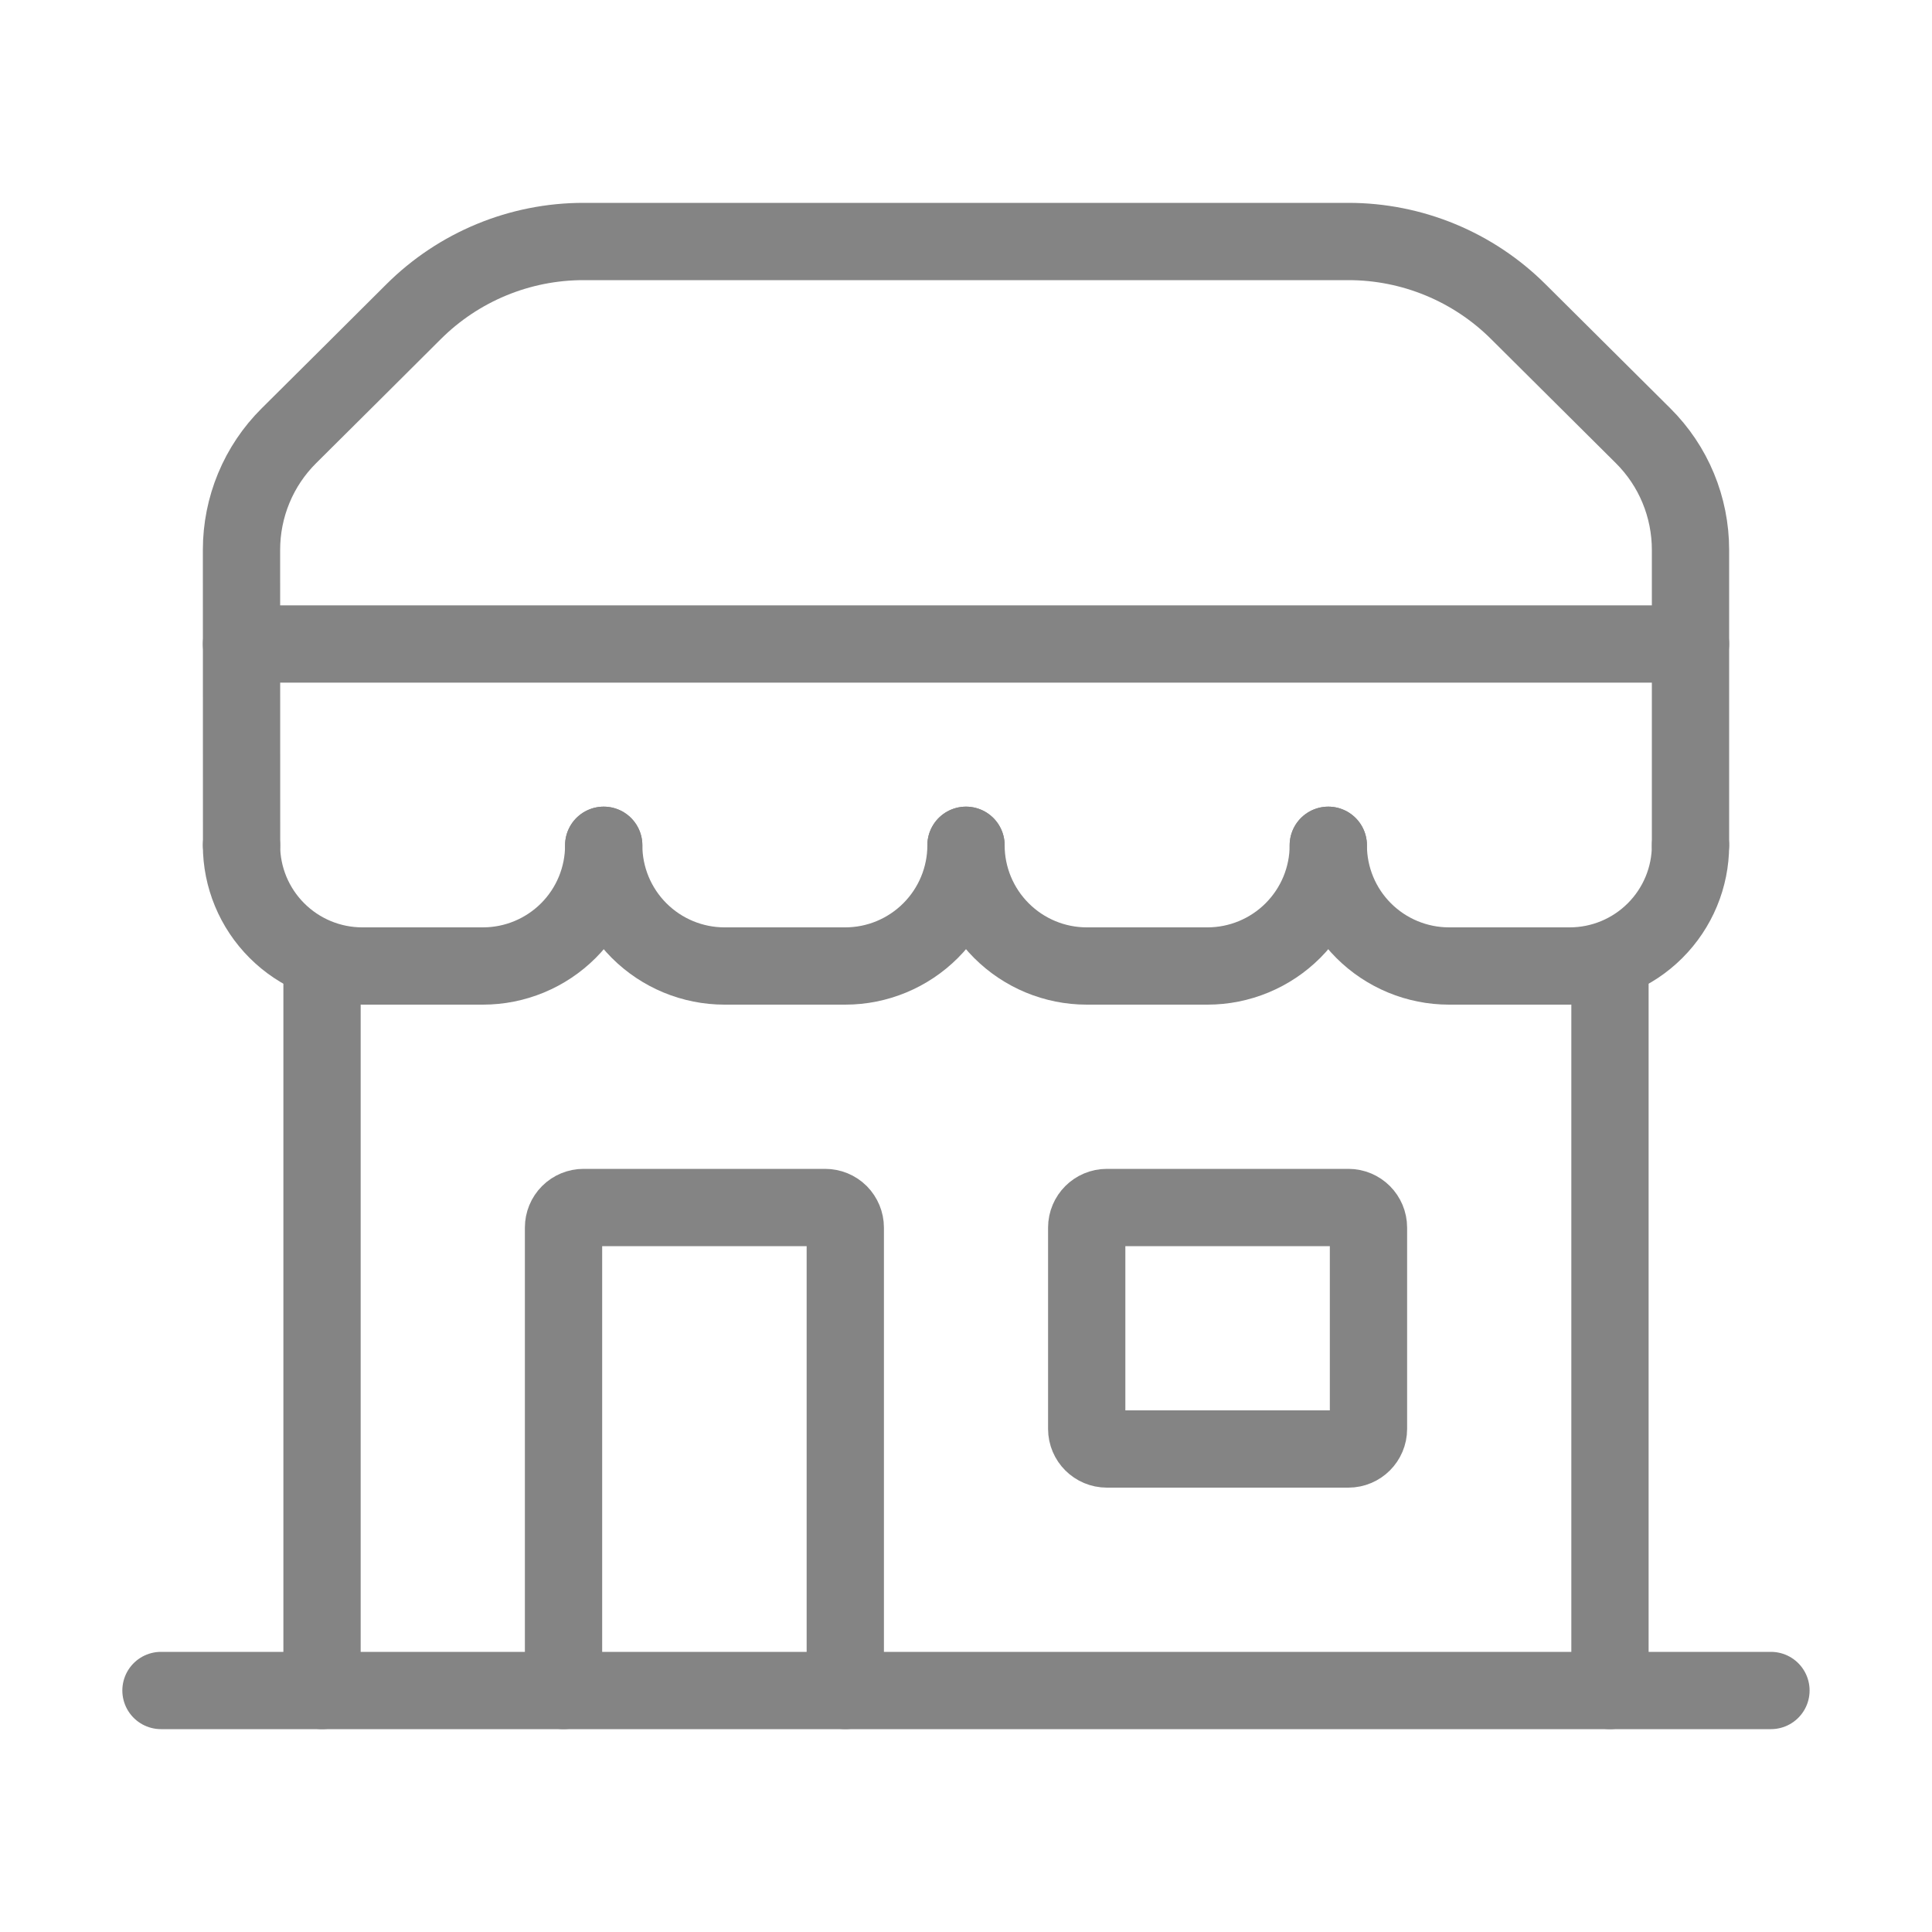
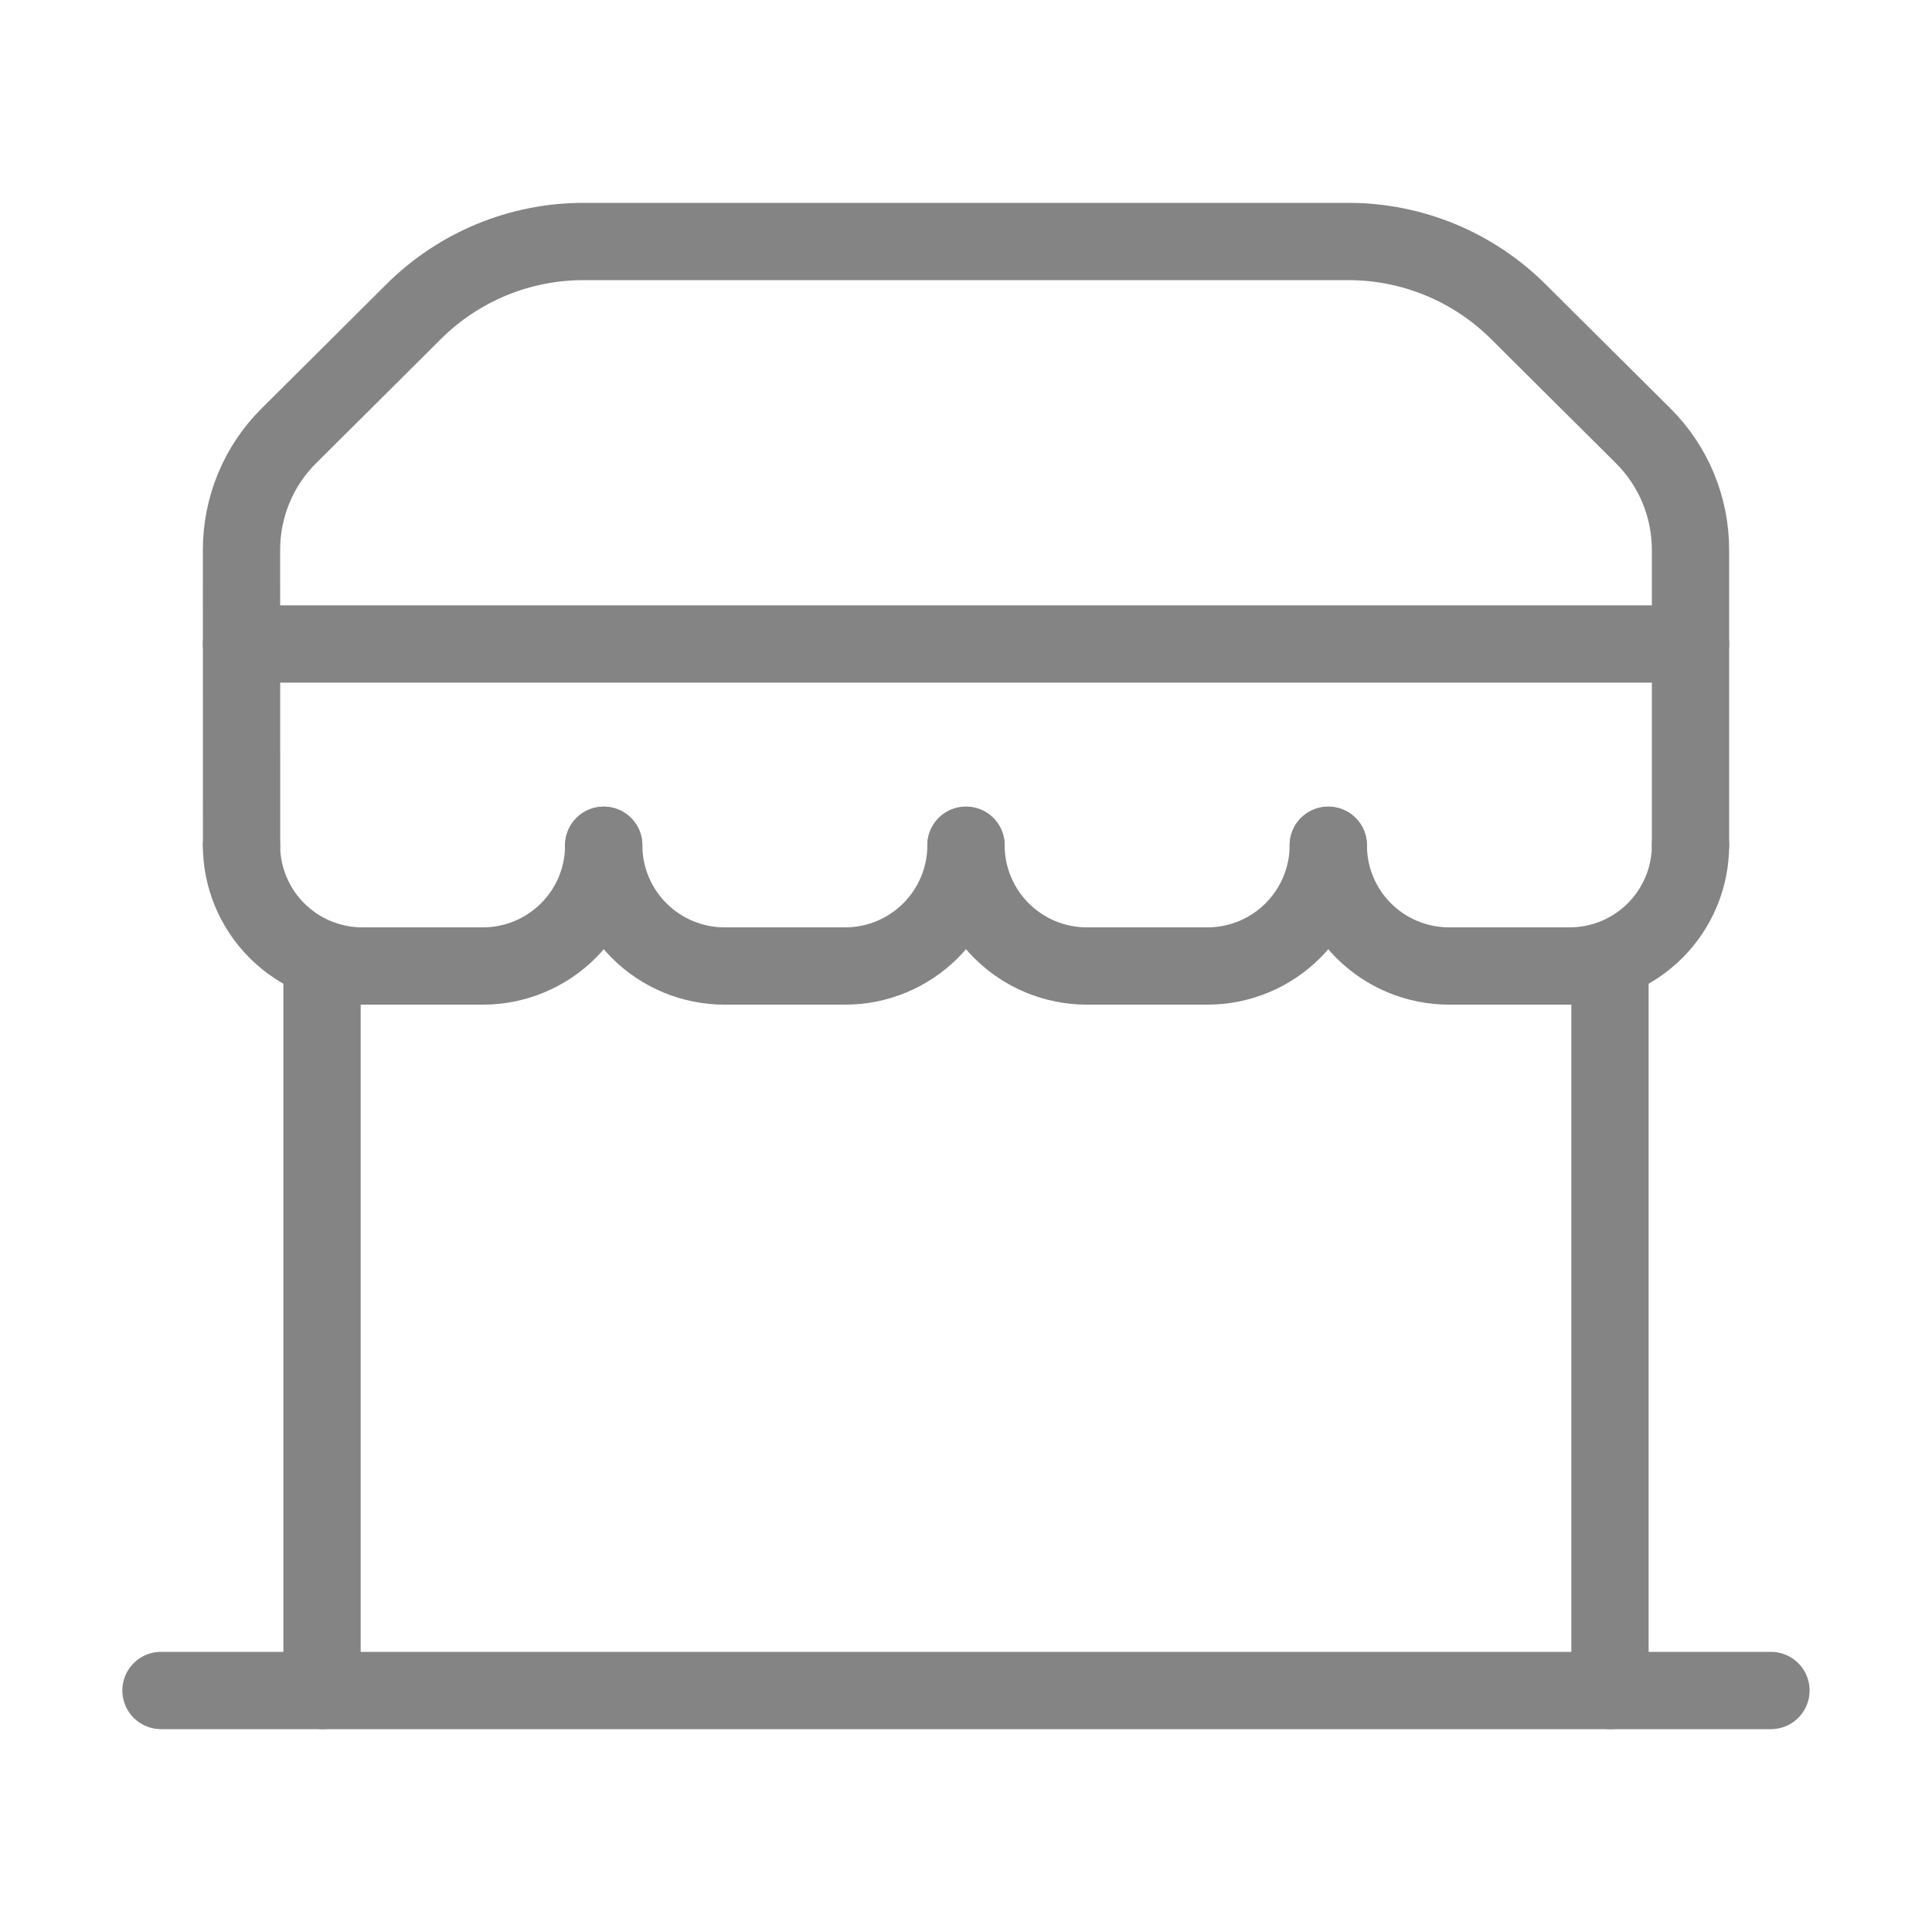
<svg xmlns="http://www.w3.org/2000/svg" width="25" height="25" viewBox="0 0 25 25" fill="none">
  <g clip-path="url(#clip0_442_275)">
    <path d="M20.833 12.5V21.875" stroke="#848484" stroke-linecap="round" stroke-linejoin="round" />
    <path d="M22.916 21.875H2.083" stroke="#848484" stroke-linecap="round" stroke-linejoin="round" />
-     <path d="M17.448 15.625H14.323C14.179 15.625 14.062 15.742 14.062 15.885V18.49C14.062 18.633 14.179 18.75 14.323 18.75H17.448C17.592 18.75 17.708 18.633 17.708 18.49V15.885C17.708 15.742 17.592 15.625 17.448 15.625Z" stroke="#848484" stroke-linecap="round" stroke-linejoin="round" />
-     <path d="M7.292 21.875V15.885C7.292 15.816 7.319 15.75 7.368 15.701C7.417 15.652 7.483 15.625 7.552 15.625H10.677C10.746 15.625 10.813 15.652 10.862 15.701C10.91 15.75 10.938 15.816 10.938 15.885V21.875" stroke="#848484" stroke-linecap="round" stroke-linejoin="round" />
    <path d="M4.167 12.5V21.875" stroke="#848484" stroke-linecap="round" stroke-linejoin="round" />
    <path d="M21.875 10.938L21.875 7.115C21.875 6.841 21.821 6.569 21.716 6.316C21.611 6.062 21.456 5.832 21.262 5.639C20.803 5.183 20.168 4.552 19.651 4.037C19.066 3.452 18.272 3.124 17.445 3.125H7.553C6.727 3.124 5.934 3.452 5.35 4.035C4.833 4.551 4.198 5.182 3.738 5.639C3.544 5.832 3.389 6.062 3.284 6.316C3.179 6.569 3.125 6.841 3.125 7.115L3.126 10.938" stroke="#848484" stroke-linecap="round" stroke-linejoin="round" />
    <path d="M21.875 8.333H3.125" stroke="#848484" stroke-linecap="round" stroke-linejoin="round" />
    <path d="M7.812 10.938C7.812 11.352 7.648 11.749 7.355 12.042C7.062 12.335 6.664 12.5 6.25 12.5H4.688C4.273 12.5 3.876 12.335 3.583 12.042C3.29 11.749 3.125 11.352 3.125 10.938" stroke="#848484" stroke-linecap="round" stroke-linejoin="round" />
    <path d="M12.5 10.938C12.5 11.352 12.335 11.749 12.042 12.042C11.749 12.335 11.352 12.5 10.938 12.5H9.375C8.961 12.5 8.563 12.335 8.27 12.042C7.977 11.749 7.812 11.352 7.812 10.938" stroke="#848484" stroke-linecap="round" stroke-linejoin="round" />
    <path d="M17.188 10.938C17.188 11.352 17.023 11.749 16.73 12.042C16.437 12.335 16.039 12.5 15.625 12.5H14.062C13.648 12.5 13.251 12.335 12.958 12.042C12.665 11.749 12.5 11.352 12.5 10.938" stroke="#848484" stroke-linecap="round" stroke-linejoin="round" />
    <path d="M21.875 10.938C21.875 11.352 21.71 11.749 21.417 12.042C21.124 12.335 20.727 12.5 20.312 12.5H18.75C18.336 12.5 17.938 12.335 17.645 12.042C17.352 11.749 17.188 11.352 17.188 10.938" stroke="#848484" stroke-linecap="round" stroke-linejoin="round" />
  </g>
  <defs>
    <clipPath id="clip0_442_275">
      <rect width="25" height="25" fill="white" />
    </clipPath>
  </defs>
</svg>